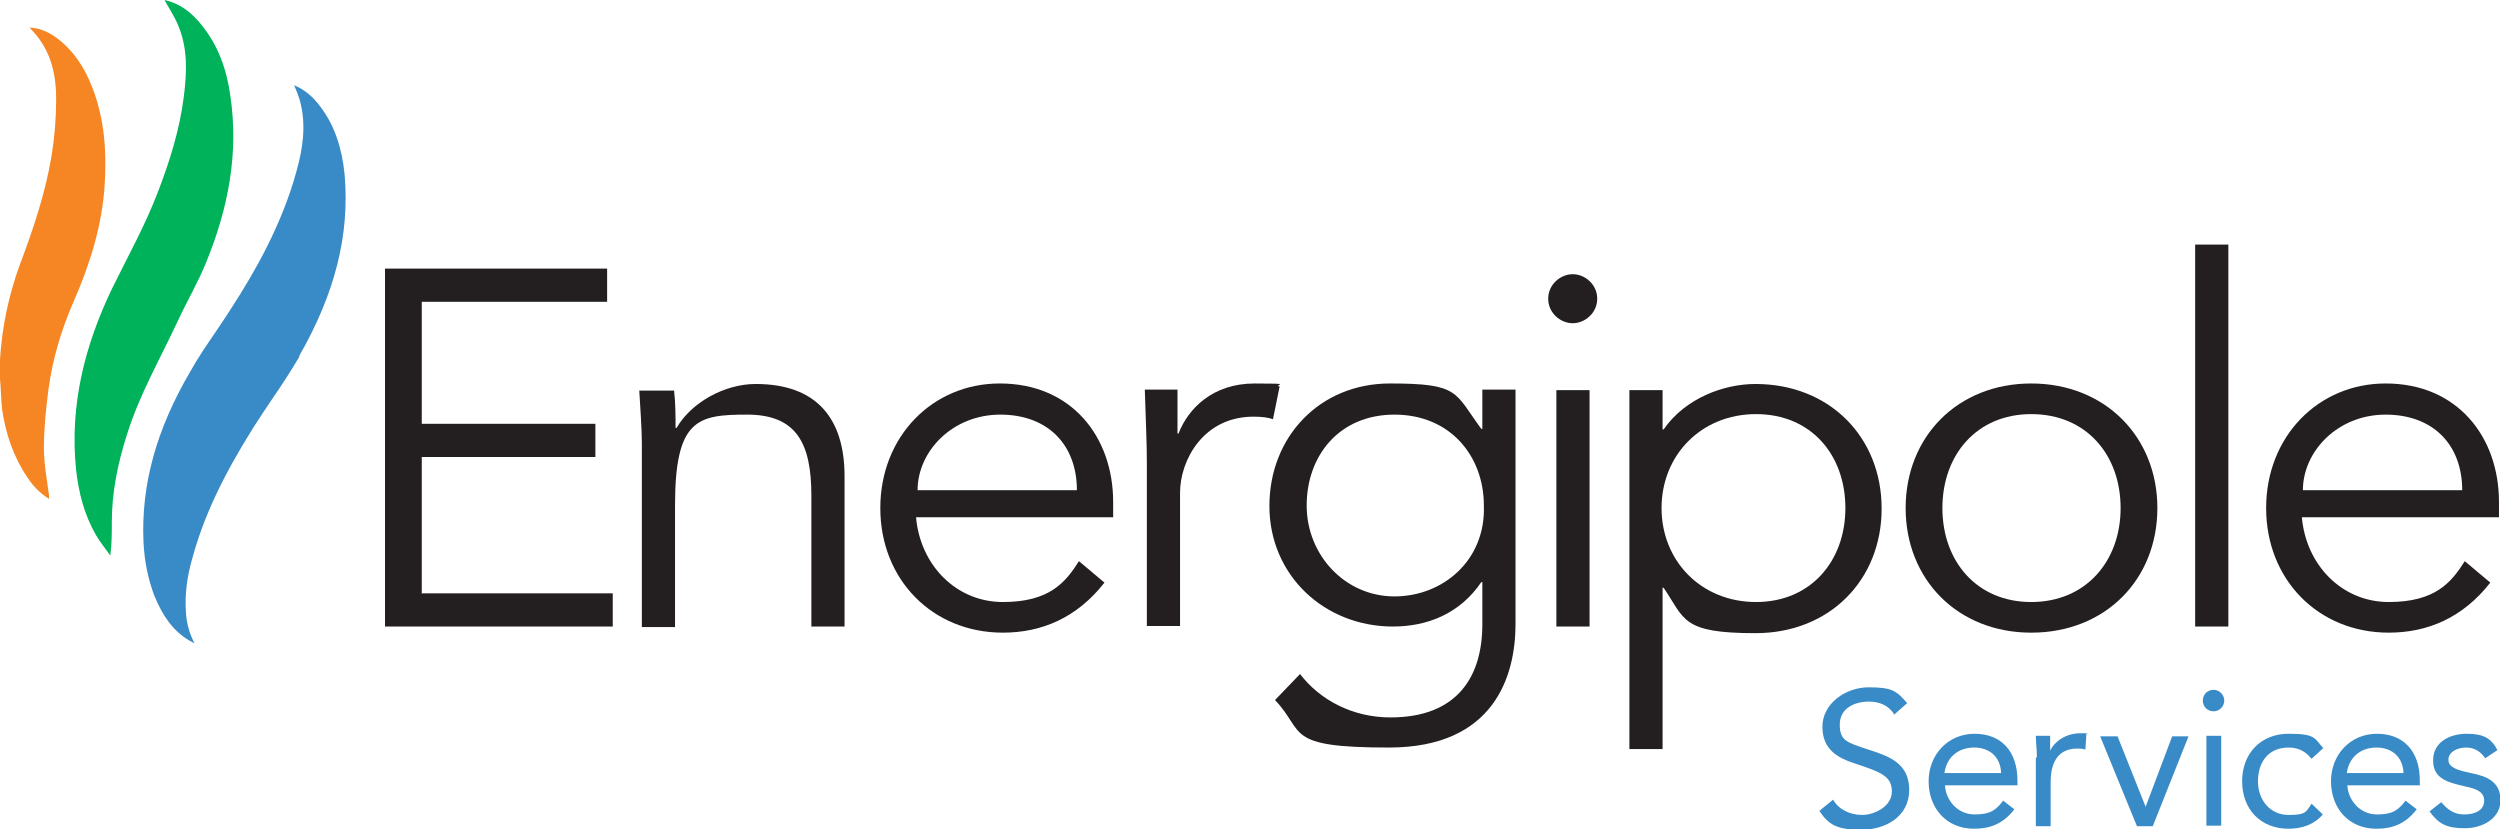
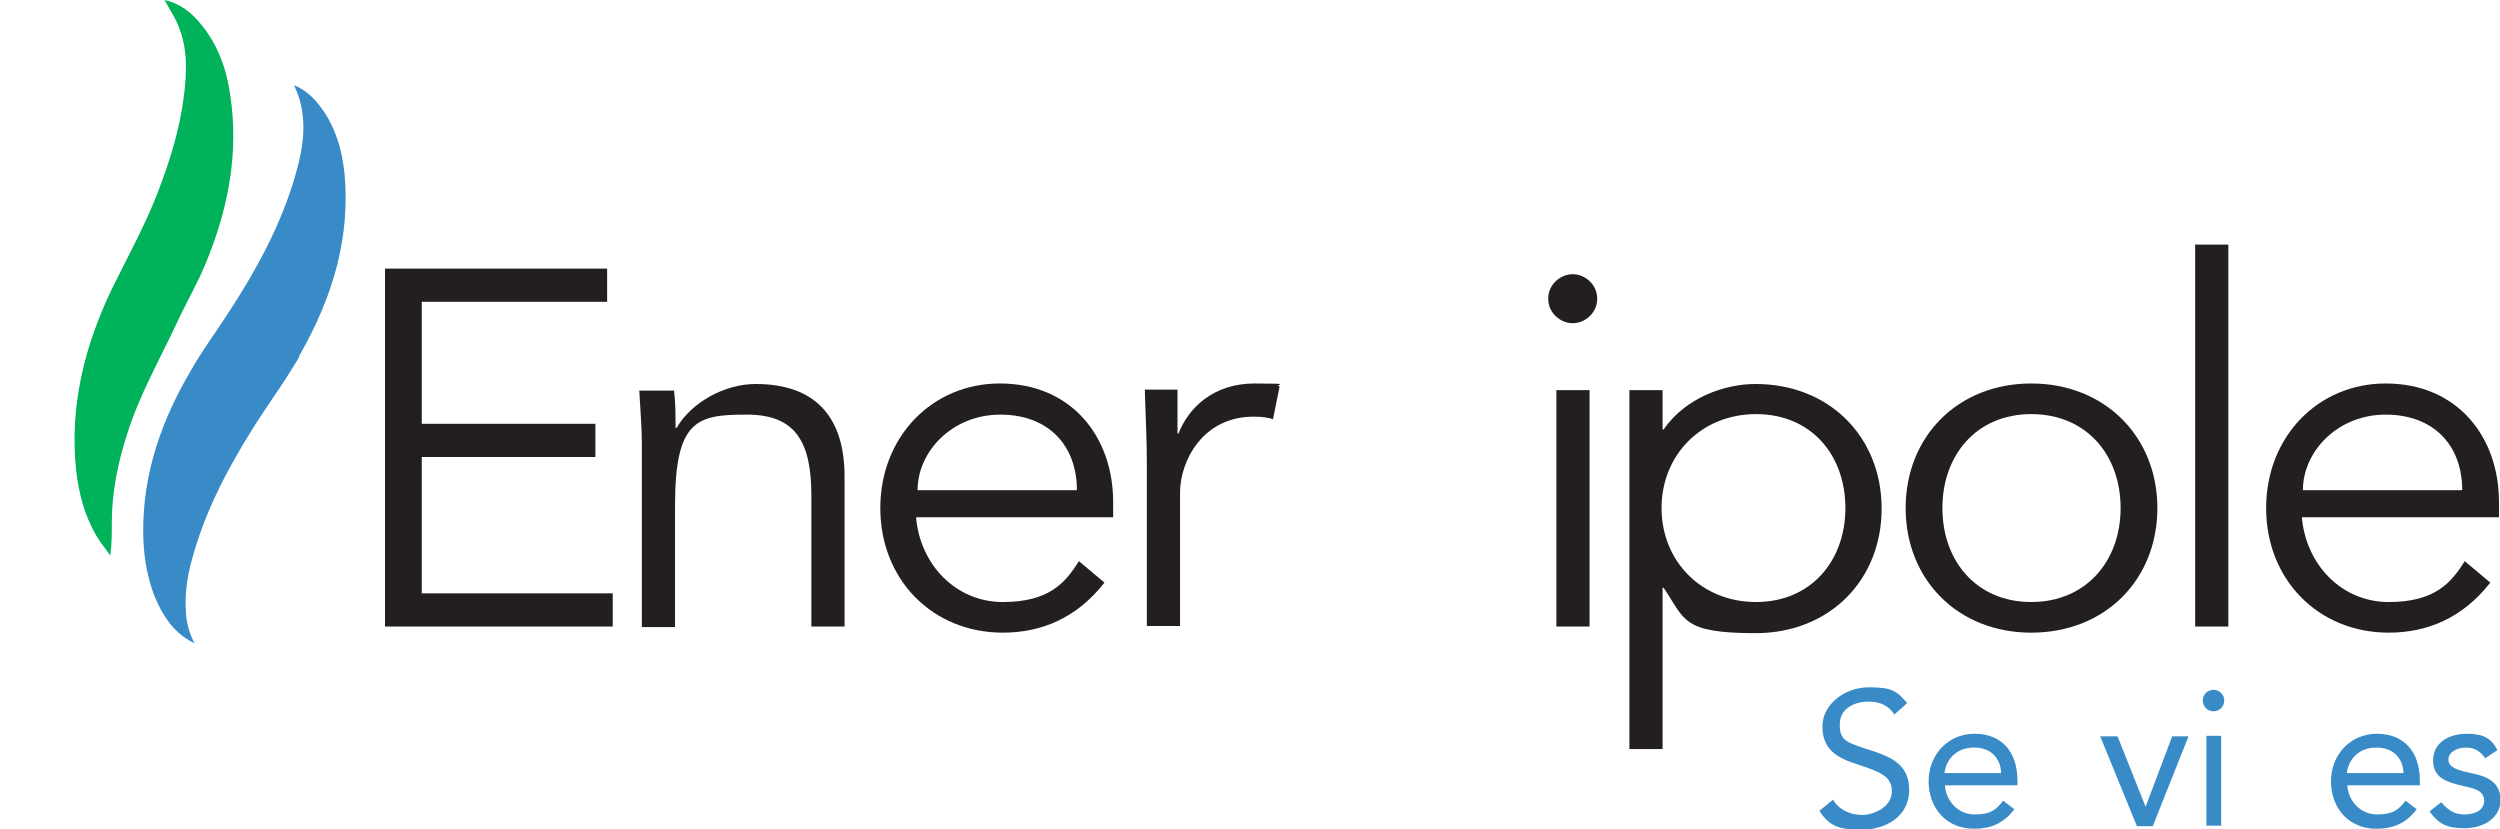
<svg xmlns="http://www.w3.org/2000/svg" id="Calque_3" version="1.1" viewBox="0 0 489.6 162.4">
  <defs>
    <style>
      .st0 {
        fill: #00b259;
      }

      .st1 {
        fill: #231f20;
      }

      .st2 {
        fill: #398bc7;
      }

      .st3 {
        fill: #f68623;
      }
    </style>
  </defs>
  <g>
    <g>
      <path class="st2" d="M58.6,69.7c7-12.2,9.9-23.7,8.9-35.4-.5-5.3-2-9.7-4.6-13.2-1.6-2.2-3.3-3.6-5.3-4.4.4.9.8,1.9,1.1,2.9,1.4,5,.5,9.8-.6,13.8-2.9,10.7-8.3,20-12.7,26.8-1,1.6-2.1,3.2-3.1,4.7-1.7,2.5-3.5,5.1-5,7.8-6.7,11.4-9.7,22.3-9.2,33.5.2,3.8.9,7.2,2.1,10.4,1.7,4.2,3.8,7,6.8,8.8.4.2.7.4,1.1.6-1-1.9-1.6-4-1.7-6.3-.2-3.3.2-6.7,1.3-10.5,2.2-8,5.9-15.9,12-25.6,1.2-1.9,2.5-3.8,3.7-5.6,1.8-2.6,3.6-5.4,5.2-8.1Z" />
      <path class="st0" d="M32.2,0c2.9.6,5.3,2.4,7.2,4.8,3.3,4,5,8.8,5.7,13.9,1.7,11.3-.4,22.1-4.7,32.6-1.6,4-3.8,7.7-5.6,11.6-3.4,7.3-7.5,14.4-9.9,22.1-1.8,5.6-3,11.3-3,17.2,0,2.2,0,4.3-.3,6.6-.9-1.3-2-2.6-2.8-4-2.3-4-3.4-8.3-3.9-12.8-1.3-12.6,1.7-24.4,7.1-35.6,3.1-6.3,6.5-12.4,9-19,2.3-6,4.2-12.1,5-18.5.6-4.7.8-9.4-1.1-13.9-.7-1.8-1.9-3.5-2.8-5.2Z" />
-       <path class="st3" d="M0,74.2c0-.6,0-1.2,0-1.8,0-.7,0-1.4,0-2,.4-6.4,1.7-12.6,3.9-18.6,2.6-6.9,5-14,6.2-21.3.6-3.7.9-7.4.9-11.2,0-4.4-.9-8.7-3.8-12.3-.4-.5-.8-.9-1.4-1.6,2.2.1,3.9,1,5.4,2.1,3.3,2.5,5.4,5.8,6.9,9.7,2.4,6.2,2.8,12.6,2.4,19-.5,8-2.9,15.6-6.1,22.9-2.4,5.5-4.1,11.2-4.9,17.1-.5,3.8-.9,7.7-.9,11.6,0,3.1.6,6.2,1,9.2,0,.2,0,.4,0,.7-1.9-1.2-3.2-2.6-4.3-4.3-2.7-4-4.2-8.5-4.9-13.3C.2,78.2.2,76.2,0,74.2Z" />
    </g>
    <g>
      <path class="st1" d="M82.5,116.2h37.5v6.5h-44.6V52.6h43.5v6.5h-36.3v23.9h34v6.5h-34v26.6Z" />
      <path class="st1" d="M132,76.4c.3,2.5.3,5,.3,7.4h.2c2.9-5,9.4-8.6,15.5-8.6,11.8,0,17.4,6.6,17.4,18.1v29.4h-6.5v-25.6c0-10.3-2.9-15.9-12.6-15.9s-14.1.9-14.1,17.8v23.8h-6.5v-36.1c0-2.5-.3-6.8-.5-10.2h6.7Z" />
      <path class="st1" d="M179.4,101.3c.8,9.3,7.8,16.6,17,16.6s12.3-3.9,14.9-8l5,4.2c-5.4,6.9-12.3,9.8-19.9,9.8-13.8,0-24-10.4-24-24.4s10.2-24.4,23.4-24.4c14.1,0,22.2,10.5,22.2,23.2v3h-38.6ZM210.9,96c0-8.8-5.6-14.8-15-14.8s-16.2,7.2-16.2,14.8h31.3Z" />
      <path class="st1" d="M224.6,90.8c0-4.2-.2-7.7-.4-14.5h6.4v8.6h.2c1.9-4.9,6.7-9.8,14.9-9.8s3.5.2,4.9.6l-1.3,6.4c-.8-.3-2-.5-3.8-.5-9.9,0-14.4,8.6-14.4,14.9v26.1h-6.5v-31.9Z" />
-       <path class="st1" d="M254.6,132c3.9,5.1,10.3,8.5,17.7,8.5,13.3,0,18-8.2,18-18.2v-8.3h-.2c-4.2,6.2-10.6,8.7-17.3,8.7-13.4,0-24.2-10-24.2-23.6s9.9-24,23.6-24,12.6,1.7,17.9,8.9h.2v-7.7h6.5v45.9c0,10.1-4.1,24.2-24.8,24.2s-16.3-3-22.3-9.3l4.9-5.1ZM273.1,116.8c9.5,0,17.9-7.1,17.5-17.8,0-9.7-6.6-17.8-17.5-17.8s-17.2,8.1-17.2,17.8,7.5,17.8,17.2,17.8Z" />
      <path class="st1" d="M308,63.3c-2.4,0-4.8-2-4.8-4.8s2.4-4.8,4.8-4.8,4.8,2,4.8,4.8-2.4,4.8-4.8,4.8ZM311.3,122.7h-6.5v-46.3h6.5v46.3Z" />
      <path class="st1" d="M319.1,76.4h6.5v7.7h.2c4.3-6.2,11.9-8.9,18-8.9,14.5,0,24.7,10.4,24.7,24.4s-10.2,24.4-24.7,24.4-13.8-2.7-18-8.9h-.2v31.6h-6.5v-70.2ZM343.9,81.1c-10.7,0-18.5,8-18.5,18.4s7.8,18.4,18.5,18.4,17.5-8,17.5-18.4-6.7-18.4-17.5-18.4Z" />
      <path class="st1" d="M397.8,123.9c-14.4,0-24.6-10.4-24.6-24.4s10.2-24.4,24.6-24.4,24.7,10.4,24.7,24.4-10.2,24.4-24.7,24.4ZM397.8,81.1c-10.7,0-17.4,8-17.4,18.4s6.7,18.4,17.4,18.4,17.5-8,17.5-18.4-6.7-18.4-17.5-18.4Z" />
      <path class="st1" d="M436.4,122.7h-6.5V47.9h6.5v74.8Z" />
      <path class="st1" d="M450.8,101.3c.8,9.3,7.8,16.6,17,16.6s12.3-3.9,14.9-8l5,4.2c-5.4,6.9-12.3,9.8-19.9,9.8-13.8,0-24-10.4-24-24.4s10.2-24.4,23.4-24.4c14.1,0,22.2,10.5,22.2,23.2v3h-38.6ZM482.2,96c0-8.8-5.6-14.8-15-14.8s-16.2,7.2-16.2,14.8h31.3Z" />
    </g>
  </g>
  <g>
    <path class="st2" d="M370.9,139.8c-1.1-1.7-2.9-2.4-4.9-2.4-2.8,0-5.7,1.3-5.7,4.5s1.4,3.5,5.6,4.9c4.1,1.3,8,2.7,8,7.9s-4.6,7.8-9.4,7.8-6.4-1-8.2-3.7l2.7-2.2c1.1,2,3.4,3,5.7,3s5.8-1.6,5.8-4.6-2.2-3.8-7-5.4c-3.8-1.2-6.6-2.9-6.6-7.3s4.4-7.7,9.1-7.7,5.5.8,7.5,3.1l-2.6,2.3Z" />
    <path class="st2" d="M394.4,158.6c-2.1,2.7-4.6,3.7-7.8,3.7-5.5,0-8.9-4.1-8.9-9.3s3.8-9.3,9-9.3,8.4,3.4,8.4,9.2v.9h-14.2c.2,3.1,2.6,5.7,5.8,5.7s4.2-.9,5.6-2.7l2.2,1.7ZM391.9,151.4c-.1-3-2.1-5-5.3-5s-5.4,2-5.8,5h11.1Z" />
-     <path class="st2" d="M398.9,148.3c0-1.6-.2-3-.2-4.2h2.8c0,.9,0,1.9,0,2.9h0c.8-1.7,3-3.4,5.9-3.4s.8,0,1.2.2l-.2,3c-.5-.2-1.1-.2-1.6-.2-3.6,0-5.2,2.5-5.2,6.6v8.6h-2.9v-13.4Z" />
    <path class="st2" d="M421.7,161.8h-3.2l-7.2-17.6h3.4l5.5,13.8h0l5.2-13.8h3.2l-7,17.6Z" />
    <path class="st2" d="M433.5,135.1c1.2,0,2.1,1,2.1,2.1s-.9,2.1-2.1,2.1-2.1-.9-2.1-2.1.9-2.1,2.1-2.1ZM432.1,144.1h2.9v17.6h-2.9v-17.6Z" />
-     <path class="st2" d="M452.6,148.5c-1.2-1.5-2.7-2.1-4.4-2.1-4,0-6,2.9-6,6.6s2.4,6.6,6,6.6,3.4-.7,4.5-2.2l2.2,2.1c-1.7,2-4.1,2.8-6.7,2.8-5.5,0-9.1-3.8-9.1-9.3s3.7-9.3,9.1-9.3,5,.9,6.8,2.8l-2.3,2.1Z" />
    <path class="st2" d="M473.2,158.6c-2.1,2.7-4.6,3.7-7.8,3.7-5.5,0-8.9-4.1-8.9-9.3s3.8-9.3,9-9.3,8.4,3.4,8.4,9.2v.9h-14.2c.2,3.1,2.6,5.7,5.8,5.7s4.2-.9,5.6-2.7l2.2,1.7ZM470.7,151.4c-.1-3-2.1-5-5.3-5s-5.4,2-5.8,5h11.1Z" />
    <path class="st2" d="M478.1,157.1c1.2,1.4,2.4,2.4,4.5,2.4s3.9-.8,3.9-2.7-1.9-2.4-3.8-2.8c-3.4-.8-6.2-1.5-6.2-5.1s3.3-5.2,6.6-5.2,4.8.9,6,3.2l-2.4,1.6c-.8-1.2-2-2.1-3.7-2.1s-3.5.8-3.5,2.4,2.1,2.1,4.4,2.6c3.1.6,5.8,1.7,5.8,5.3s-3.5,5.5-7,5.5-5.1-.8-6.9-3.3l2.3-1.8Z" />
  </g>
</svg>